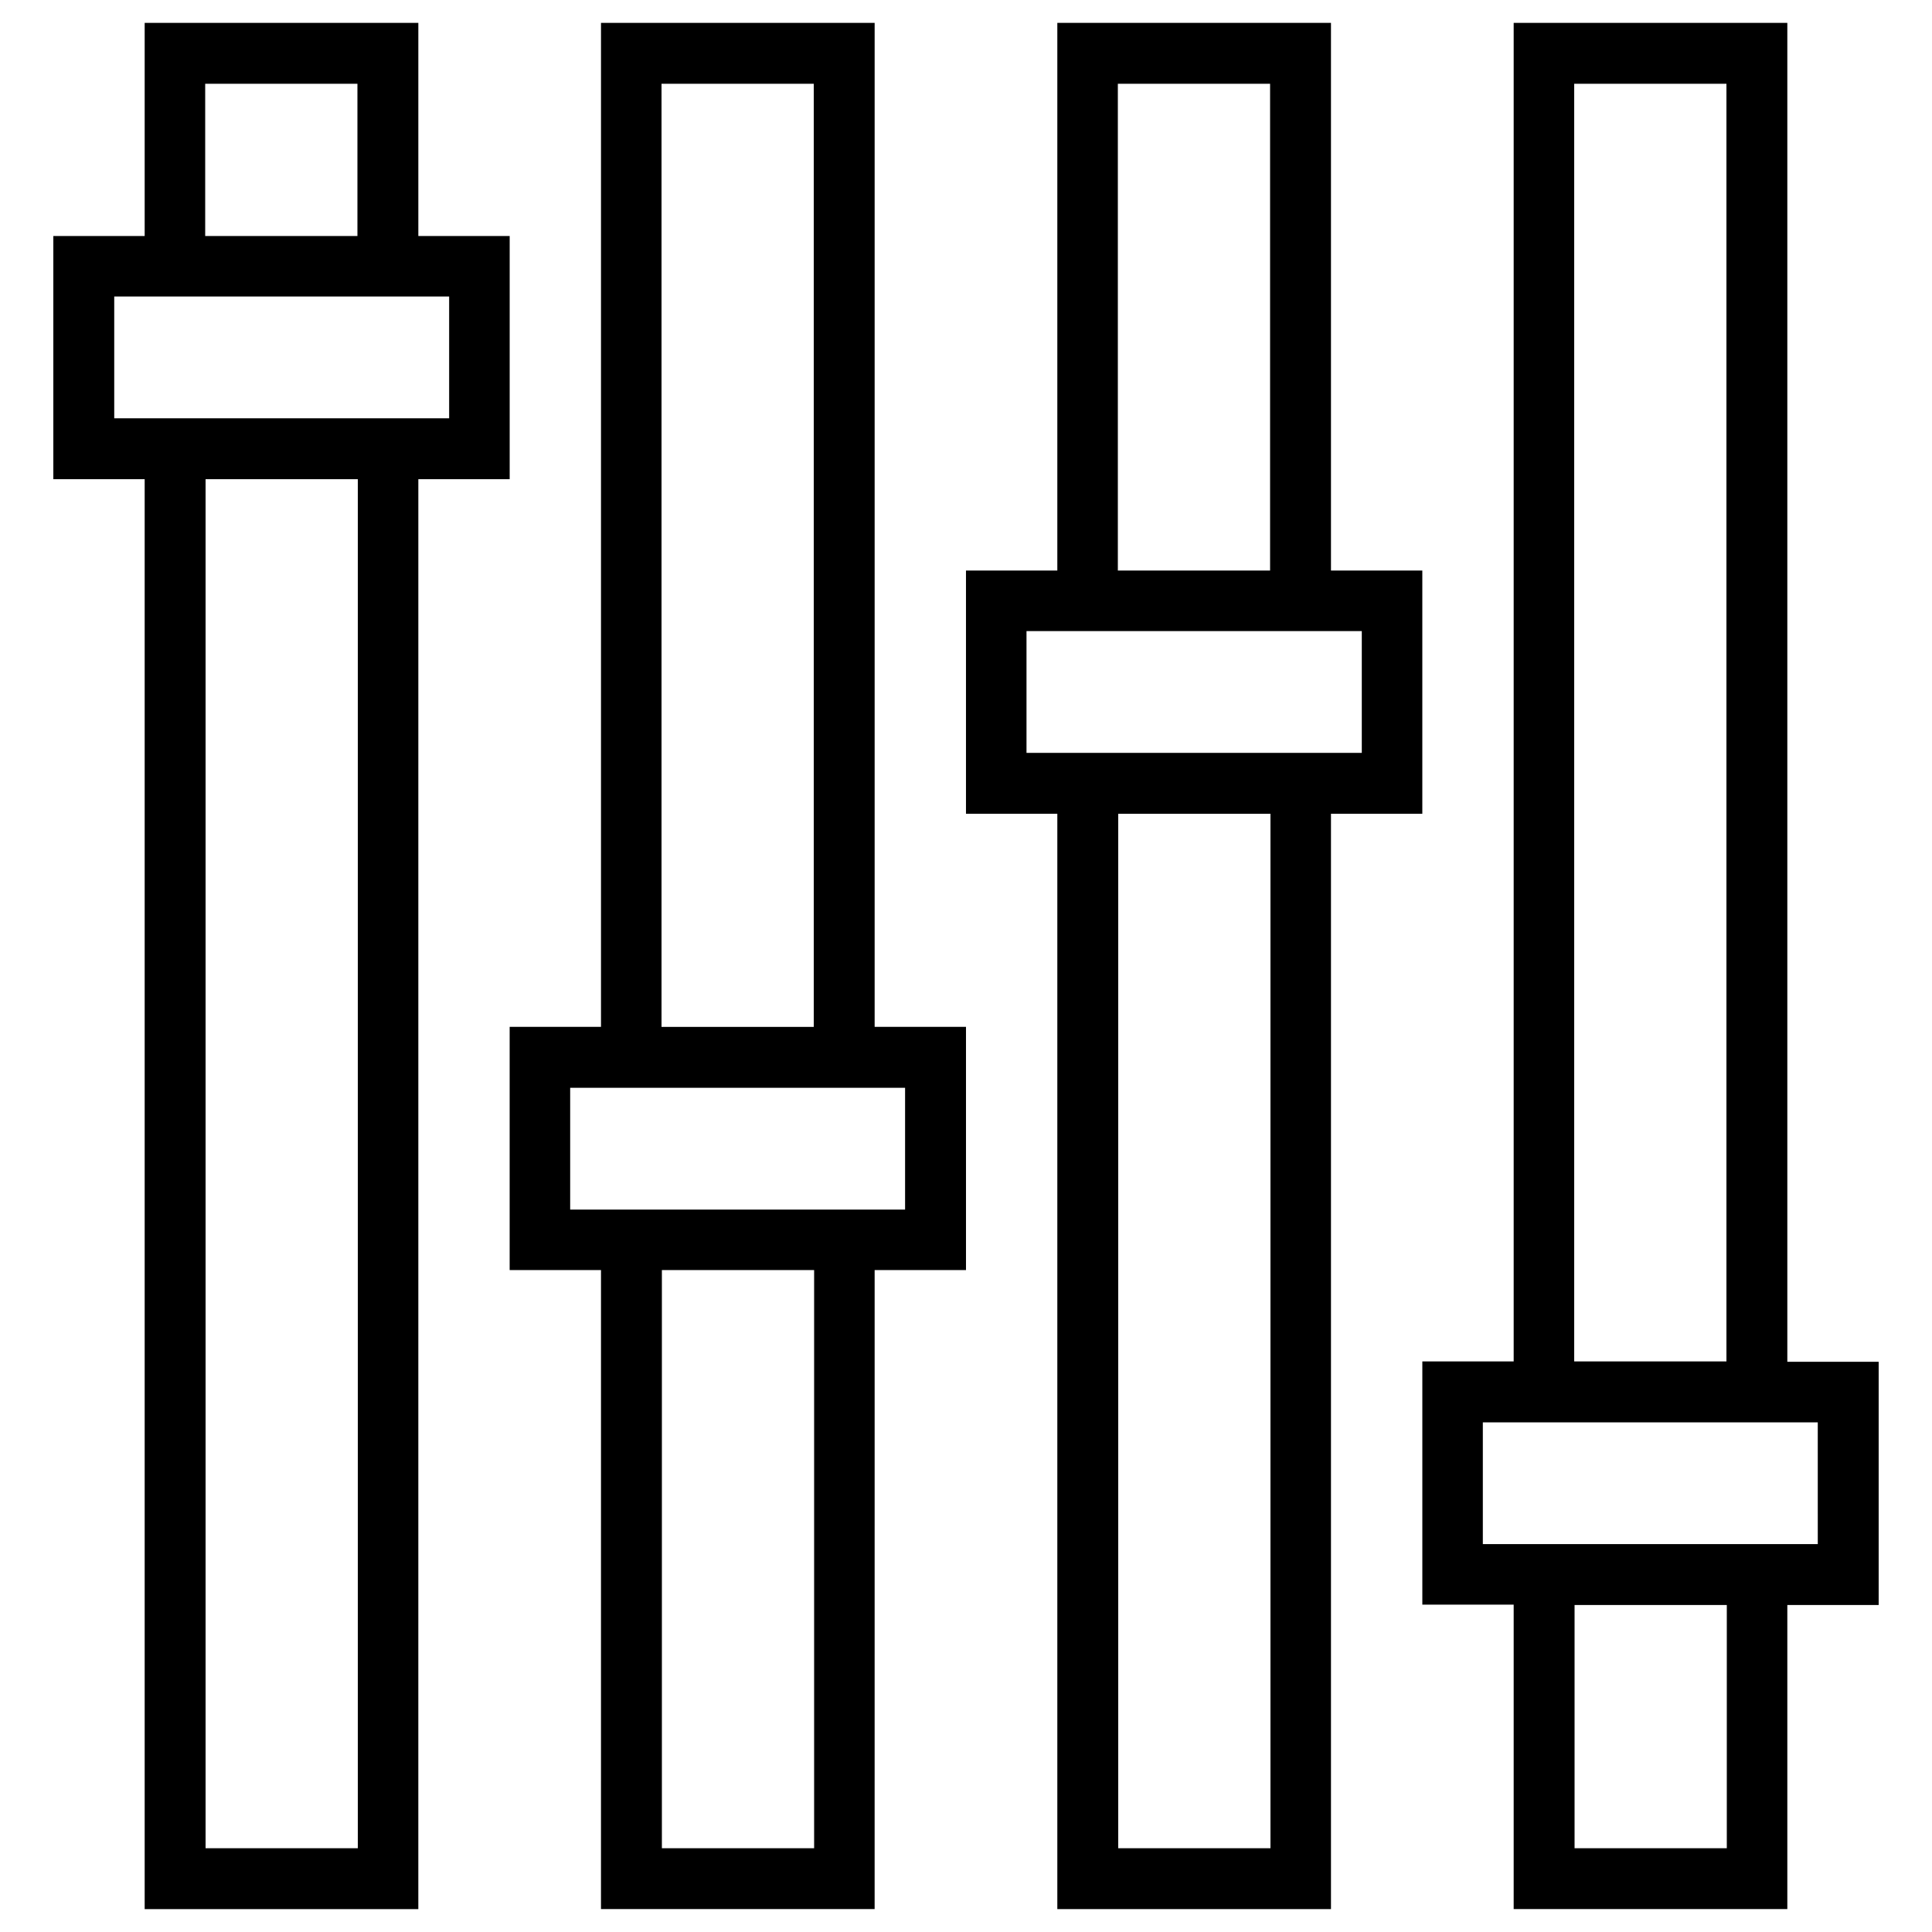
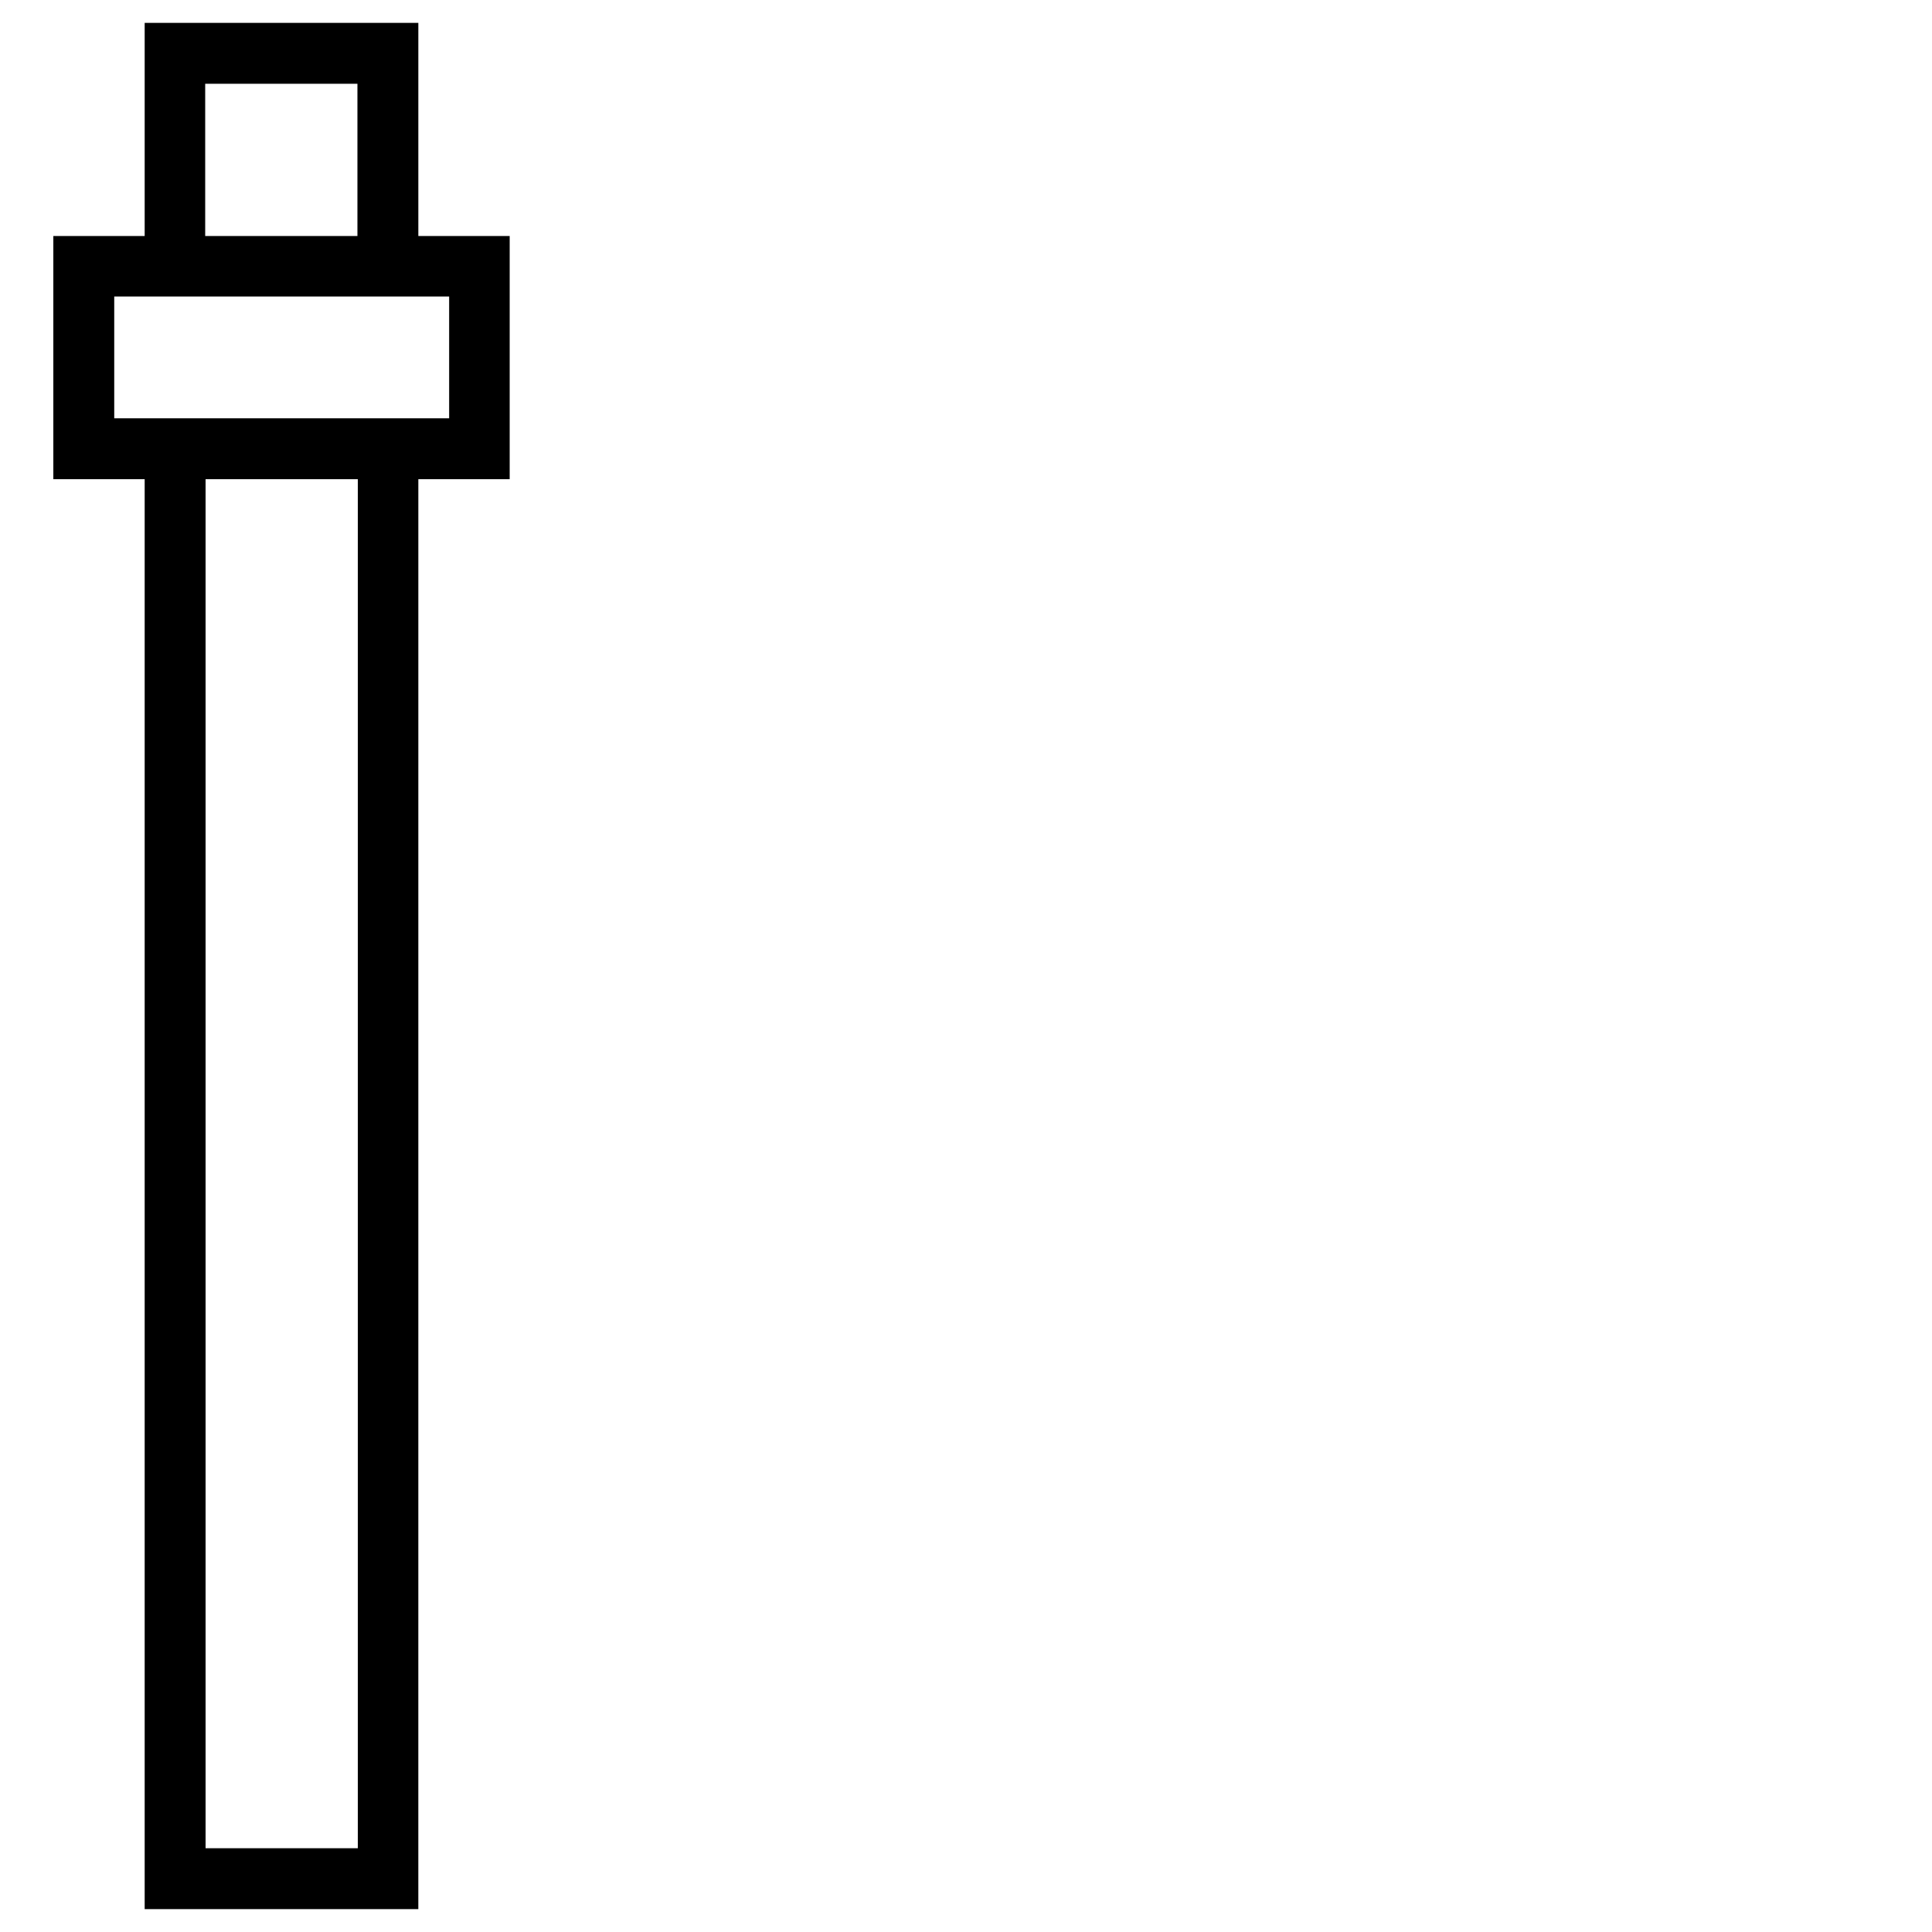
<svg xmlns="http://www.w3.org/2000/svg" fill="#000000" width="800px" height="800px" version="1.1" viewBox="144 144 512 512">
  <g>
    <path d="m279.07 206.54h-24.207v-56.48h-72.523v56.48h-24.207v64.453h24.207v378.94h72.52l0.004-378.94h24.207zm-40.348-40.344v40.344h-40.344v-40.344zm-40.242 467.6v-362.8h40.344v362.8zm64.449-378.94h-88.656v-32.277h88.754v32.277z" />
-     <path d="m375.79 150.06h-72.52v266.07h-24.207v64.453h24.207l-0.004 169.34h72.52l0.004-169.34h24.207v-64.453h-24.207zm-16.137 16.137v249.94h-40.344v-249.94zm-40.246 467.6v-153.21h40.344v153.21zm64.449-201.52v32.273h-16.137l-8.066 0.004h-64.551v-32.273h72.621z" />
-     <path d="m520.93 295.2h-24.207v-145.14h-72.52v145.14h-24.207v64.453h24.207v290.28h72.52v-290.28h24.207zm-40.344-129v129h-40.344v-129zm-40.246 467.6v-274.14h40.344v274.14zm64.449-290.28h-88.754v-32.273h88.855v32.273z" />
-     <path d="m617.66 504.79v-354.73h-72.52v354.73h-24.207v64.453h24.207v80.684h72.52v-80.59h24.207v-64.453l-24.207 0.004zm-16.137-338.59v338.59h-40.344v-338.59zm-40.246 467.6v-64.453h40.344v64.453zm64.453-80.59h-88.762v-32.273h88.758z" />
  </g>
</svg>